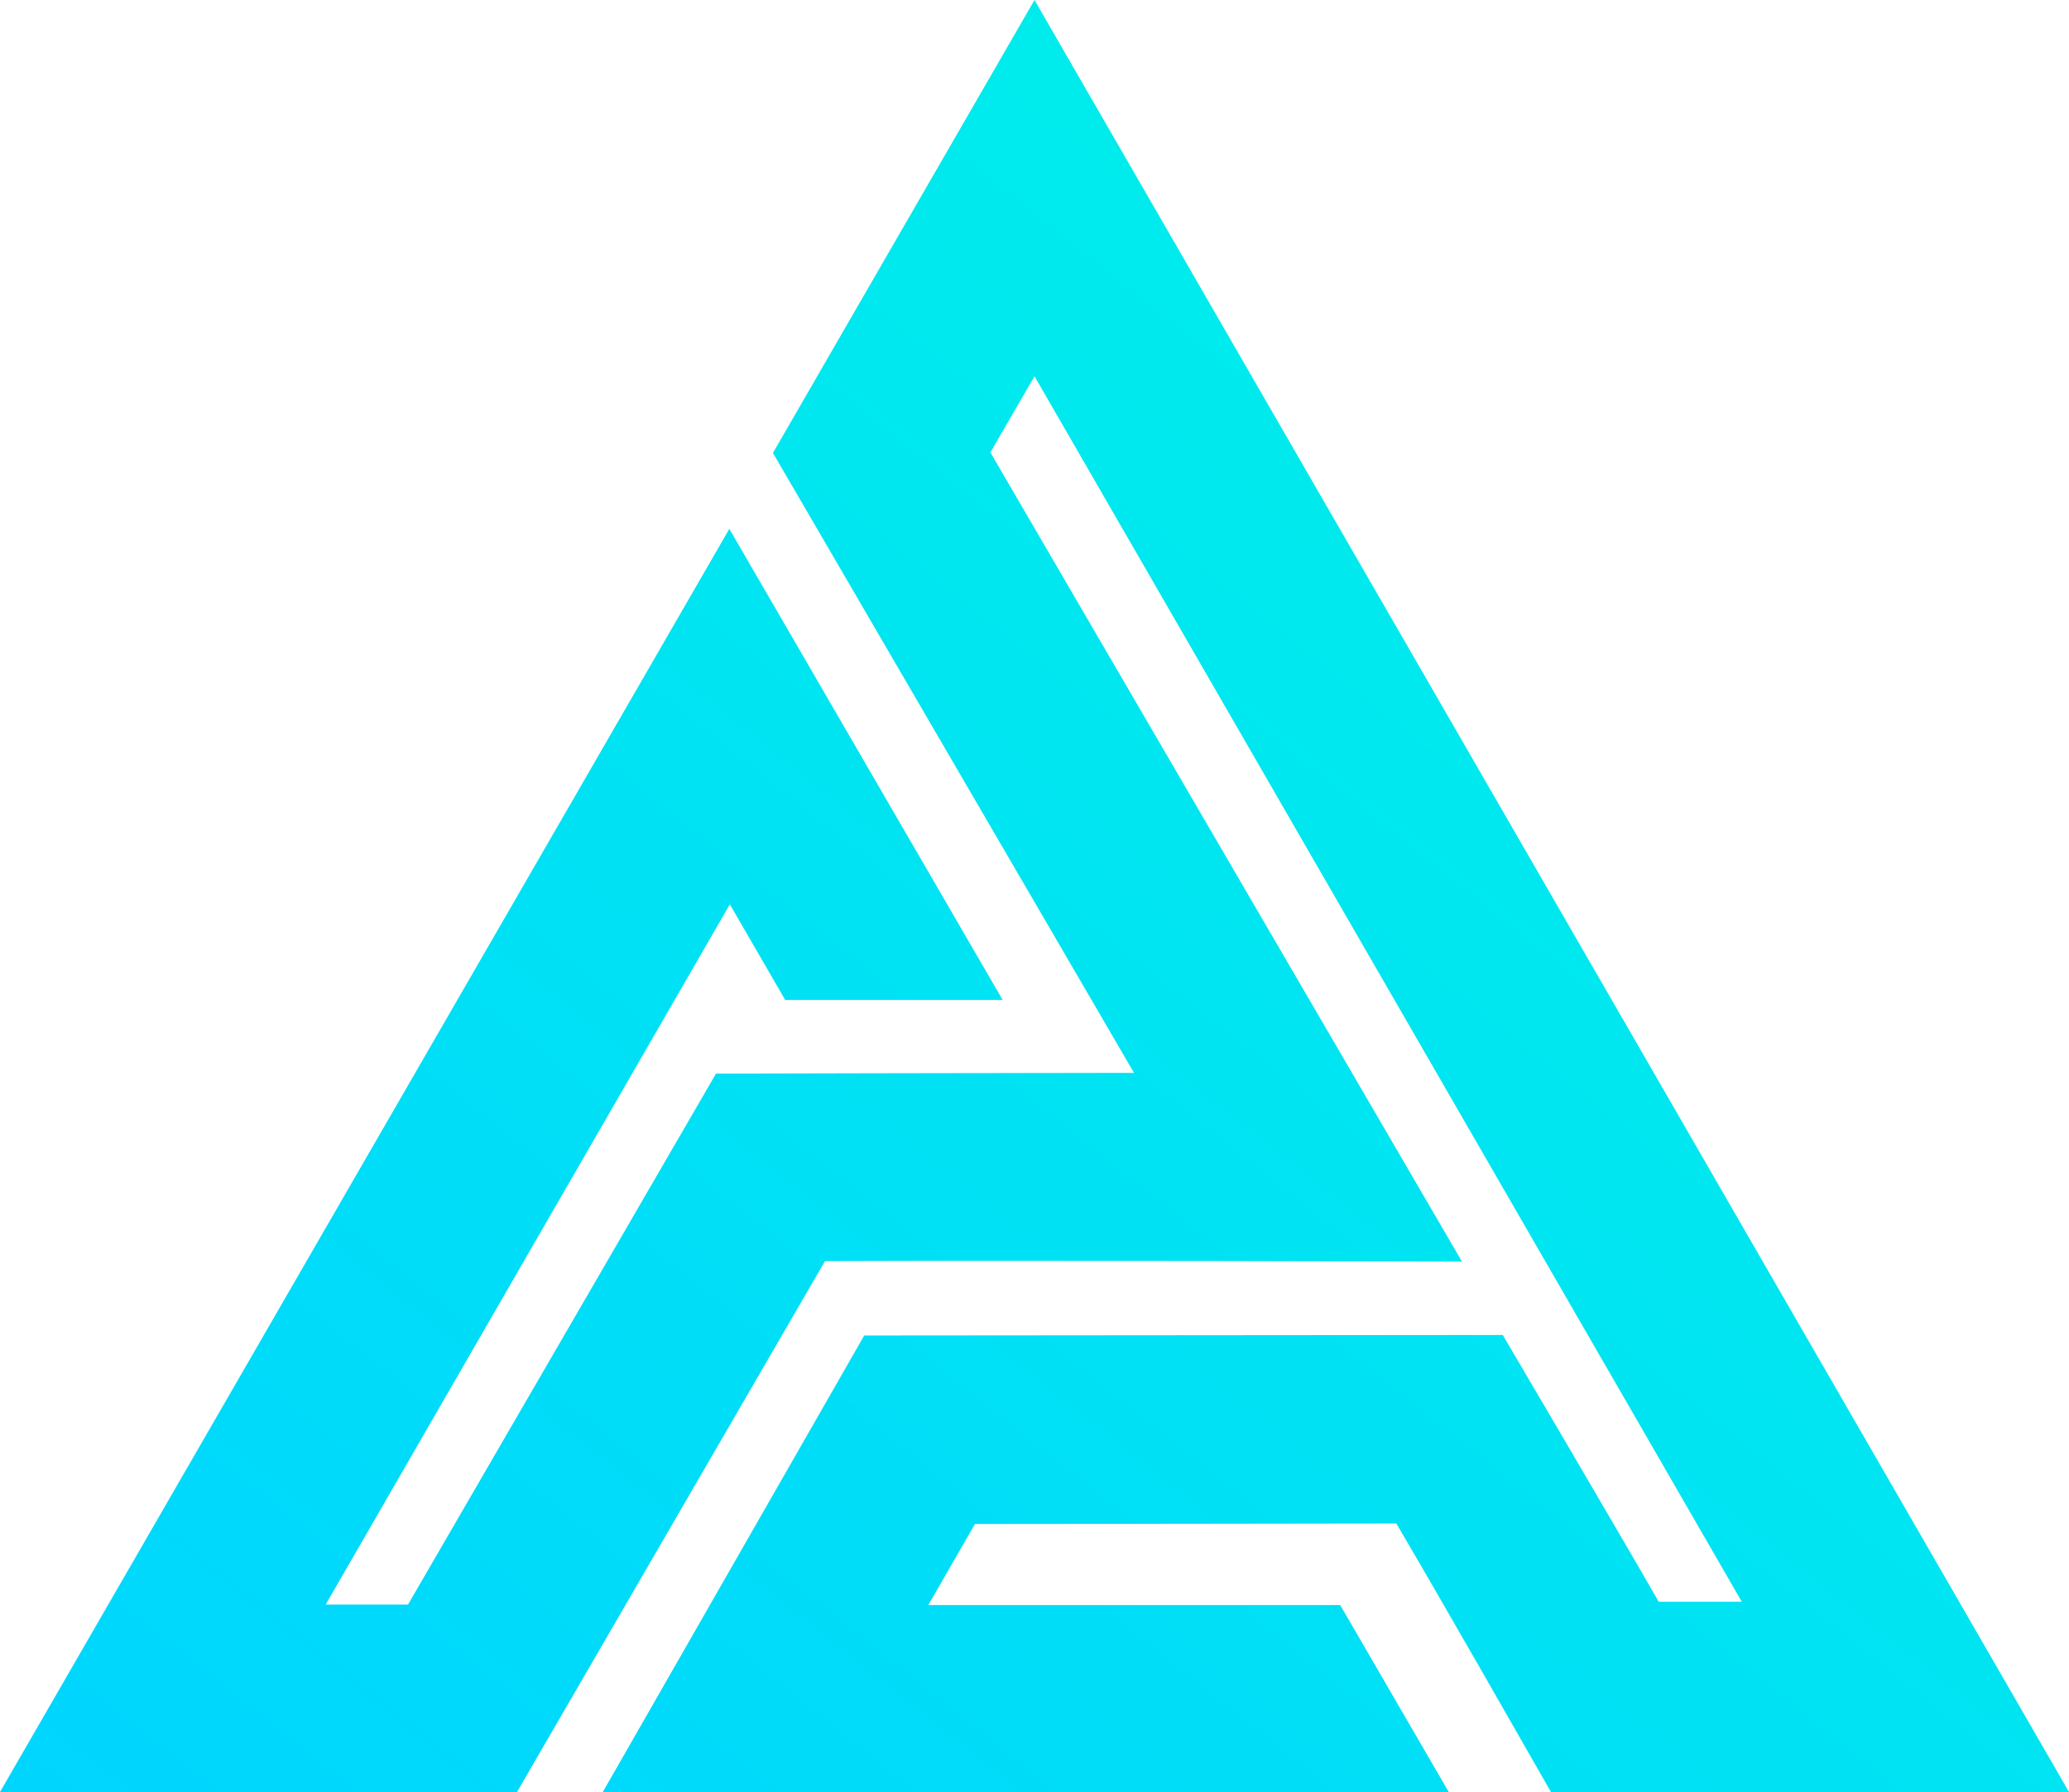
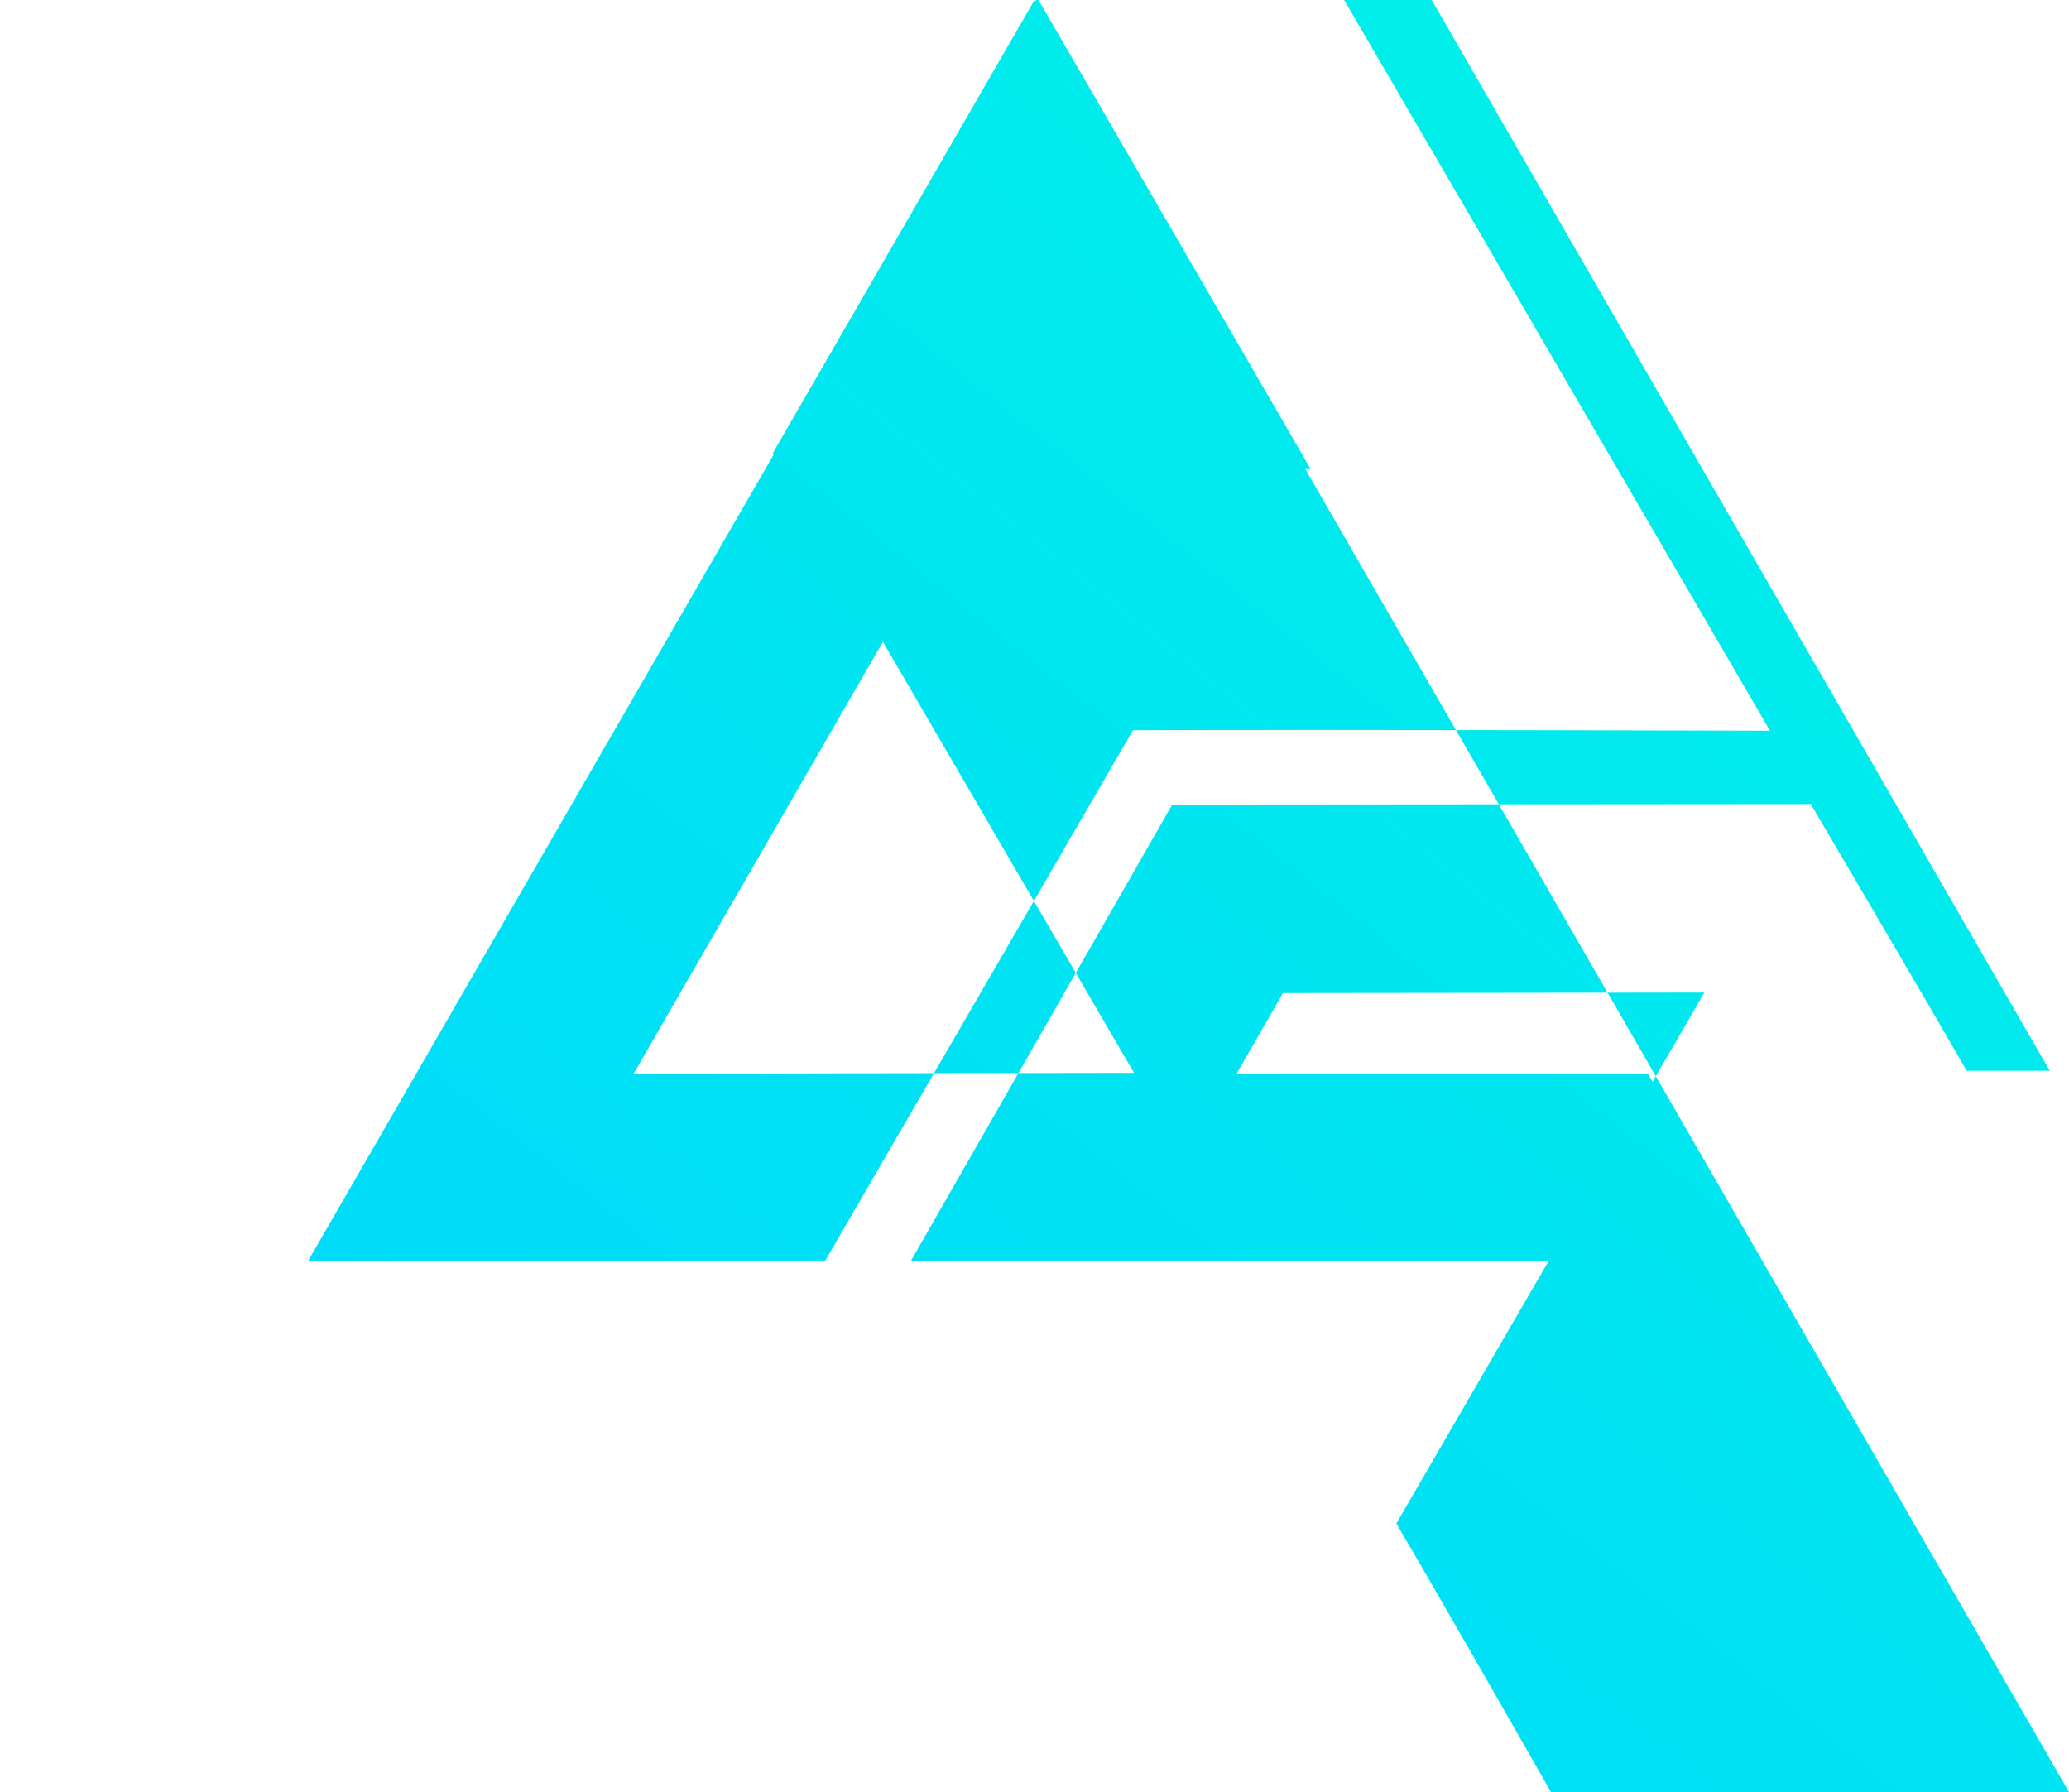
<svg xmlns="http://www.w3.org/2000/svg" enable-background="new 0 0 806.8 698.7" viewBox="0 0 806.8 698.7">
  <linearGradient id="a" gradientUnits="userSpaceOnUse" x1="1091.076" x2="180.536" y1="-262.031" y2="883.487">
    <stop offset="0" stop-color="#0fd" />
    <stop offset="1" stop-color="#00d4ff" />
  </linearGradient>
-   <path d="m544.5 594c18.1 30.8 48.7 84.4 60.3 104.7h202l-403.4-698.7-102 176.6 140.8 241.7c-41.6 0-163 .3-163 .3l-120.1 207h-32.1l157.6-273 21.6 37.3h84.8l-106.6-183.7-284.4 492.5h201.6l120.1-207c82.9-.3 248.4.2 248.4.2l-183.9-315.5 17.2-29.7 275.8 477.8h-32.4c-14.3-25-60.8-104-60.8-104s-246.8.2-249 .2l-102 178.1h84.8 245.2l-42.4-73h-160.6l18.2-31.6c57.4-.1 129-.1 164.3-.2z" fill="url(#a)" />
+   <path d="m544.5 594c18.1 30.8 48.7 84.4 60.3 104.7h202l-403.4-698.7-102 176.6 140.8 241.7c-41.6 0-163 .3-163 .3h-32.1l157.6-273 21.6 37.3h84.8l-106.6-183.7-284.4 492.5h201.6l120.1-207c82.9-.3 248.4.2 248.4.2l-183.9-315.5 17.2-29.7 275.8 477.8h-32.4c-14.3-25-60.8-104-60.8-104s-246.8.2-249 .2l-102 178.1h84.8 245.2l-42.4-73h-160.6l18.2-31.6c57.4-.1 129-.1 164.3-.2z" fill="url(#a)" />
</svg>